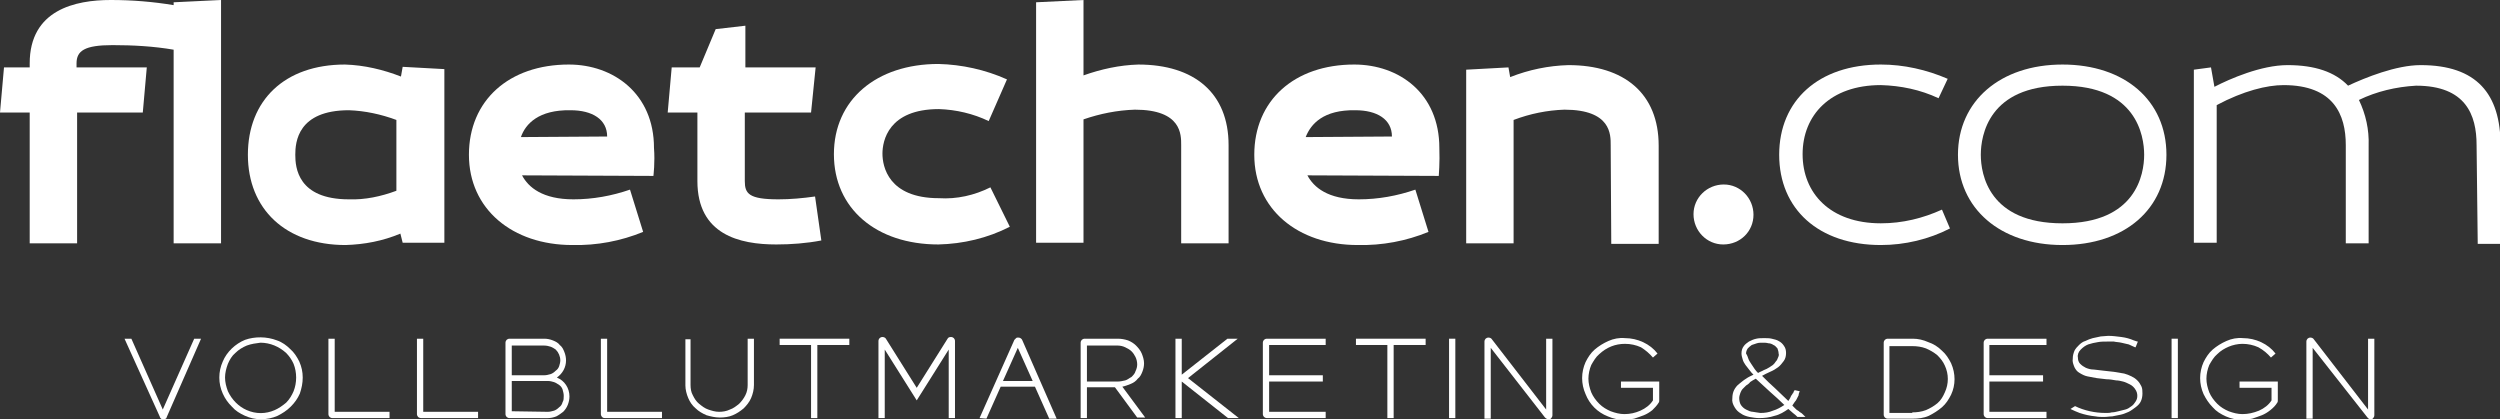
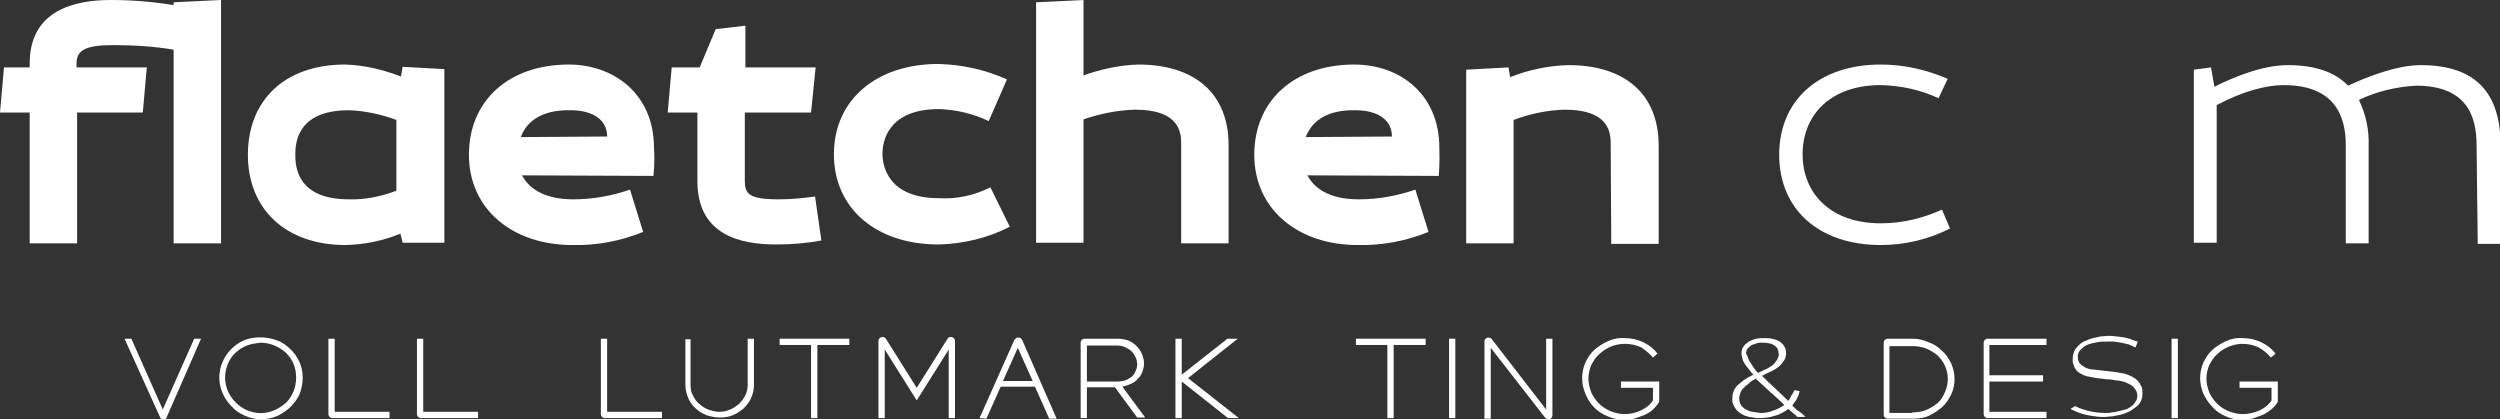
<svg xmlns="http://www.w3.org/2000/svg" version="1.1" id="Ebene_1" x="0px" y="0px" viewBox="0 0 437.7 73.4" style="enable-background:new 0 0 437.7 73.4;" xml:space="preserve">
  <rect x="0" y="0" width="437.7" height="73.4" fill="#333333" stroke="none" />
  <style type="text/css">
	.st0{fill:#FFFFFF;}
</style>
  <g id="ae486674-e9b2-4779-bda2-a5a07a17c03a">
    <g id="a9bc918b-7c02-4d3f-909b-19b7ba623272">
      <path class="st0" d="M38.7,42.6h-8.3V8.7c-3.5-0.6-7.1-0.8-10.7-0.8c-4.9,0-6.3,1-6.3,3.2v0.7h12.3l-0.7,7.9H13.5v22.9H5.2V19.7H0    l0.7-7.9h4.5v-0.7C5.2,1.7,13.2,0,19.4,0c3.7,0,7.4,0.3,11,0.9V0.4L38.7,0V42.6z" />
      <path class="st0" d="M70.1,40.9c-3.1,1.3-6.3,1.9-9.6,2c-10.5,0-17.1-6.3-17.1-15.8s6.4-15.8,17-15.8c3.4,0.1,6.7,0.9,9.8,2.1    l0.3-1.7l7.3,0.4v30.4h-7.3L70.1,40.9z M69.4,33.4V21c-2.7-1-5.5-1.6-8.3-1.7c-9,0-9.4,5.6-9.4,7.8s0.4,7.8,9.4,7.8    C63.9,35,66.7,34.4,69.4,33.4z" />
      <path class="st0" d="M114.4,30.8l-23-0.1c1.1,2.1,3.6,4.2,9,4.2c3.4,0,6.7-0.6,9.9-1.7l2.3,7.4c-3.9,1.6-8.1,2.4-12.4,2.3    c-10.5,0-18.1-6.3-18.1-15.8s7-15.8,17.5-15.8c7.8,0,14.9,5.1,14.9,14.6C114.7,28.4,114.4,30.8,114.4,30.8z M91.2,24l15.1-0.1    c0-3-2.6-4.6-6.4-4.6C94.3,19.2,92,21.7,91.2,24z" />
      <path class="st0" d="M142,19.7h-11.6v12c0,2.2,0.7,3.2,5.9,3.2c2.1,0,4.3-0.2,6.4-0.5l1.1,7.7c-2.6,0.5-5.3,0.7-7.9,0.7    c-6.4,0-13.8-1.7-13.8-11.1v-12h-5.2l0.7-7.9h4.9l2.8-6.7l5.2-0.6v7.3h12.3L142,19.7z" />
      <path class="st0" d="M173.4,32.8l3.4,6.9c-3.9,2-8.2,3-12.5,3.1c-10.9,0-18.3-6.3-18.3-15.8s7.4-15.8,18.3-15.8    c4.1,0.1,8.2,1,12,2.7l-3.2,7.3c-2.7-1.3-5.7-2-8.7-2.1c-8.9,0-9.9,5.6-9.9,7.8s1,7.8,9.9,7.8C167.5,34.9,170.6,34.2,173.4,32.8z" />
      <path class="st0" d="M206.8,25.4c0-1.8,0.1-6.2-8.1-6.2c-3.1,0.1-6.1,0.7-9,1.7v21.6h-8.3V0.4l8.3-0.4v13.2    c3.1-1.1,6.3-1.8,9.6-1.9c9.8,0,15.8,5,15.8,14.1v17.2h-8.3V25.4z" />
      <path class="st0" d="M251.9,30.8l-23-0.1c1.1,2.1,3.6,4.2,9,4.2c3.4,0,6.7-0.6,9.9-1.7l2.3,7.4c-3.9,1.6-8.1,2.4-12.4,2.3    c-10.5,0-18.1-6.3-18.1-15.8s7-15.8,17.5-15.8c7.9,0,14.9,5.1,14.9,14.6C252.1,28.4,251.9,30.8,251.9,30.8z M228.6,24l15.1-0.1    c0-3-2.6-4.6-6.4-4.6C231.7,19.2,229.5,21.7,228.6,24z" />
      <path class="st0" d="M282,25.4c0-1.8,0.1-6.2-8.1-6.2c-3,0.1-6,0.7-8.9,1.8v21.6h-8.3V12.2l7.4-0.4l0.3,1.7    c3.3-1.3,6.7-2,10.2-2.1c9.8,0,15.8,5,15.8,14.1v17.2h-8.3L282,25.4z" />
-       <path class="st0" d="M301.7,42.8c-2.9,0-5.2-2.4-5.2-5.3c0-2.9,2.4-5.2,5.3-5.2c2.9,0,5.2,2.4,5.2,5.3c0,0,0,0,0,0    C307,40.5,304.7,42.8,301.7,42.8C301.8,42.8,301.8,42.8,301.7,42.8z" />
      <path class="st0" d="M340,36.7l1.4,3.3c-3.7,1.9-7.9,2.9-12.1,2.9c-10.9,0-17.8-6.3-17.8-15.8s6.9-15.8,17.8-15.8    c4,0,8,0.9,11.7,2.5l-1.6,3.4c-3.2-1.5-6.6-2.2-10.1-2.3c-8.9,0-13.7,5.3-13.7,12.1s4.8,12.1,13.7,12.1    C333.1,39.1,336.7,38.2,340,36.7z" />
-       <path class="st0" d="M342.8,27.1c0-9.4,7.4-15.8,18.3-15.8s18.2,6.3,18.2,15.8s-7.3,15.8-18.2,15.8S342.8,36.5,342.8,27.1z     M346.8,27.1c0,3.4,1.4,12,14.3,12s14.3-8.6,14.3-12S374,15,361.1,15S346.8,23.7,346.8,27.1L346.8,27.1z" />
      <path class="st0" d="M433.6,25.4c0-5.3-1.9-10.4-10.6-10.4c-3.5,0.2-6.9,1-10,2.5c1.2,2.5,1.8,5.2,1.7,8v17.1h-4V25.4    c0-5.3-2.1-10.5-10.9-10.5c-2.9,0-7,1-11.7,3.5v24.1h-4V12.2l3-0.4l0.6,3.4c2.7-1.4,8.2-3.8,12.8-3.8c4.8,0,8.3,1.2,10.6,3.6    c3-1.4,8.4-3.6,12.7-3.6c9.8,0,14,5,14,14.1v17.2h-4L433.6,25.4z" />
      <path class="st0" d="M21.8,59.3h1.2l5.5,12.4l5.5-12.4h1.2l-6,13.7c0,0.1-0.1,0.3-0.2,0.3c-0.1,0.1-0.3,0.1-0.4,0.1    c-0.1,0-0.3,0-0.4-0.1C28.1,73.2,28,73.1,28,73L21.8,59.3z" />
      <path class="st0" d="M48.5,59.6c0.9,0.3,1.7,0.9,2.3,1.5c0.7,0.6,1.2,1.4,1.6,2.2c0.4,0.9,0.6,1.8,0.6,2.8c0,1-0.2,1.9-0.5,2.8    c-0.4,0.9-0.9,1.6-1.6,2.3c-0.7,0.7-1.5,1.2-2.3,1.6c-0.9,0.4-1.9,0.6-2.9,0.6c-1,0-1.9-0.2-2.8-0.6c-0.9-0.4-1.7-0.9-2.3-1.6    c-0.7-0.7-1.2-1.4-1.6-2.3c-0.4-0.9-0.6-1.8-0.6-2.8c0-1,0.2-1.9,0.6-2.8c0.7-1.7,2.2-3.1,3.9-3.8C44.6,58.9,46.7,58.9,48.5,59.6    L48.5,59.6z M43.2,60.5c-0.7,0.3-1.4,0.7-2,1.3c-0.6,0.5-1,1.2-1.3,1.9c-0.3,0.8-0.5,1.6-0.5,2.4c0,0.8,0.2,1.6,0.5,2.4    c0.7,1.5,1.9,2.7,3.3,3.3c1.6,0.7,3.3,0.7,4.9,0c0.7-0.3,1.4-0.8,2-1.3c0.6-0.6,1-1.3,1.3-2c0.6-1.5,0.6-3.3,0-4.8    c-0.3-0.7-0.8-1.4-1.3-1.9c-1.2-1.1-2.8-1.8-4.5-1.8C44.8,60.1,44,60.2,43.2,60.5z" />
      <path class="st0" d="M57.7,73c-0.1-0.1-0.2-0.3-0.2-0.5V59.3h1.1v12.8h9.6v1.1h-10C58,73.2,57.8,73.1,57.7,73z" />
      <path class="st0" d="M73.2,73c-0.1-0.1-0.2-0.3-0.2-0.5V59.3h1.1v12.8h9.6v1.1h-9.9C73.5,73.2,73.3,73.1,73.2,73z" />
-       <path class="st0" d="M89.2,73.2c-0.2,0-0.4-0.1-0.5-0.2c-0.1-0.1-0.2-0.3-0.2-0.5V60c0-0.2,0.1-0.4,0.2-0.5    c0.1-0.1,0.3-0.2,0.5-0.2h6.1c0.5,0,1,0.1,1.5,0.3c0.5,0.2,0.9,0.4,1.2,0.8c0.4,0.3,0.6,0.7,0.8,1.2c0.2,0.5,0.3,1,0.3,1.5    c0,1.2-0.6,2.3-1.6,3c0.7,0.3,1.2,0.7,1.6,1.3c0.4,0.6,0.6,1.3,0.6,2c0,0.5-0.1,1-0.3,1.5c-0.2,0.5-0.5,0.9-0.8,1.2    c-0.4,0.3-0.8,0.6-1.2,0.8c-0.5,0.2-1,0.3-1.5,0.3L89.2,73.2z M89.6,65.7h5.7c0.4,0,0.7-0.1,1.1-0.2c0.3-0.1,0.6-0.3,0.9-0.6    c0.3-0.2,0.5-0.5,0.6-0.8c0.1-0.3,0.2-0.7,0.2-1c0-0.7-0.3-1.4-0.8-1.9c-0.3-0.2-0.6-0.4-0.9-0.5c-0.3-0.1-0.7-0.2-1.1-0.2h-5.7    L89.6,65.7z M95.9,72.1c0.4,0,0.7-0.1,1.1-0.2c0.3-0.1,0.6-0.3,0.9-0.6c0.3-0.2,0.5-0.5,0.6-0.9c0.2-0.3,0.2-0.7,0.2-1.1    c0-0.4-0.1-0.7-0.2-1.1c-0.1-0.3-0.3-0.6-0.6-0.8c-0.3-0.2-0.6-0.4-0.9-0.5c-0.3-0.1-0.7-0.2-1.1-0.2h-6.3v5.3L95.9,72.1z" />
      <path class="st0" d="M105.4,73c-0.1-0.1-0.2-0.3-0.2-0.5V59.3h1.1v12.8h9.6v1.1H106C105.8,73.2,105.6,73.2,105.4,73z" />
      <path class="st0" d="M120.9,59.3v8.1c0,0.6,0.1,1.3,0.4,1.8c0.3,0.6,0.6,1.1,1.1,1.5c0.5,0.4,1,0.8,1.6,1c0.6,0.2,1.2,0.4,1.9,0.4    c0.6,0,1.3-0.1,1.9-0.4c0.6-0.2,1.1-0.6,1.6-1c0.4-0.4,0.8-0.9,1.1-1.5c0.3-0.6,0.4-1.2,0.4-1.8v-8.1h1.1v8.1    c0,0.8-0.2,1.6-0.5,2.3c-0.3,0.7-0.8,1.3-1.3,1.8c-0.6,0.5-1.2,0.9-1.9,1.2c-0.7,0.3-1.5,0.4-2.3,0.4c-0.8,0-1.6-0.2-2.3-0.4    c-0.7-0.3-1.4-0.7-1.9-1.2c-0.6-0.5-1-1.1-1.3-1.8c-0.3-0.7-0.5-1.5-0.5-2.2v-8.1H120.9z" />
      <path class="st0" d="M142,73.2V60.4h-5.5v-1.1h12.2v1.1h-5.6v12.8H142z" />
      <path class="st0" d="M166.1,73.2v-12l-5.6,8.9l-5.6-8.9v12h-1.1V59.7c0-0.2,0.1-0.4,0.2-0.5c0.1-0.1,0.3-0.2,0.5-0.2    c0.2,0,0.5,0.1,0.6,0.3l5.4,8.6l5.4-8.6c0.1-0.2,0.3-0.3,0.6-0.3c0.2,0,0.4,0.1,0.5,0.2c0.1,0.1,0.2,0.3,0.2,0.5v13.5H166.1z" />
      <path class="st0" d="M171.5,73.2l6.1-13.7c0.1-0.1,0.2-0.2,0.3-0.3c0.1-0.1,0.2-0.1,0.4-0.1c0.3,0,0.6,0.2,0.7,0.5l6,13.7h-1.3    l-2.5-5.6h-6l-2.5,5.6L171.5,73.2z M180.8,66.7l-2.6-5.8l-2.6,5.8H180.8z" />
      <path class="st0" d="M195.2,67.8h-4.9v5.4h-1.1V60c0-0.2,0.1-0.4,0.2-0.5c0.1-0.1,0.3-0.2,0.5-0.2h5.8c0.6,0,1.2,0.1,1.8,0.3    c0.5,0.2,1,0.5,1.4,0.9c0.4,0.4,0.8,0.9,1,1.4c0.2,0.5,0.4,1.1,0.4,1.7c0,0.5-0.1,1-0.3,1.5c-0.2,0.5-0.4,0.9-0.8,1.2    c-0.3,0.4-0.7,0.7-1.2,0.9c-0.5,0.2-1,0.4-1.5,0.5l4,5.4h-1.4L195.2,67.8z M190.3,66.8h5.4c0.4,0,0.9-0.1,1.3-0.2    c0.4-0.1,0.7-0.4,1.1-0.6c0.3-0.3,0.6-0.6,0.7-1c0.2-0.4,0.3-0.8,0.3-1.2c0-0.4-0.1-0.9-0.3-1.3c-0.2-0.4-0.4-0.7-0.7-1    c-0.3-0.3-0.7-0.5-1.1-0.7c-0.4-0.2-0.9-0.3-1.3-0.3h-5.4V66.8z" />
      <path class="st0" d="M214.9,59.3h1.8l-8.7,6.9l8.9,7H215l-8.1-6.4v6.4h-1.1V59.3h1.1v6.3L214.9,59.3z" />
-       <path class="st0" d="M231.6,66.8h-9.4v5.3h9.9v1.1h-10.3c-0.2,0-0.4-0.1-0.5-0.2c-0.1-0.1-0.2-0.3-0.2-0.5V60    c0-0.2,0.1-0.4,0.2-0.5c0.1-0.1,0.3-0.2,0.5-0.2h10.3v1.1h-9.9v5.3h9.4V66.8z" />
      <path class="st0" d="M242.9,73.2V60.4h-5.5v-1.1h12.2v1.1H244v12.8H242.9z" />
      <path class="st0" d="M253.7,59.3h1.1v13.9h-1.1V59.3z" />
      <path class="st0" d="M270.5,73.1L261,60.9v12.4h-1.1V59.8c0-0.2,0.1-0.4,0.2-0.5c0.1-0.1,0.3-0.2,0.5-0.2c0.2,0,0.5,0.1,0.6,0.3    l9.5,12.3V59.3h1.1v13.4c0,0.2-0.1,0.4-0.2,0.5C271.4,73.5,270.9,73.5,270.5,73.1C270.6,73.1,270.6,73.1,270.5,73.1L270.5,73.1z" />
      <path class="st0" d="M289.3,71.8c-0.5,0.4-1,0.7-1.5,0.9c-0.5,0.2-1.1,0.4-1.7,0.6c-0.6,0.1-1.1,0.2-1.7,0.2c-1,0-2-0.2-2.9-0.6    c-1.8-0.7-3.2-2.1-3.9-3.9c-0.8-1.8-0.8-3.8,0-5.6c0.4-0.8,0.9-1.6,1.6-2.2c0.7-0.6,1.5-1.1,2.4-1.5c0.9-0.4,1.9-0.6,2.9-0.5    c2.2,0,4.4,1,5.7,2.7l0,0l-0.8,0.7l0,0c-0.6-0.7-1.3-1.3-2.1-1.8c-0.9-0.4-1.8-0.6-2.8-0.6c-1.7,0-3.2,0.6-4.5,1.8    c-0.6,0.5-1,1.2-1.4,1.9c-0.3,0.7-0.5,1.6-0.5,2.4c0,0.8,0.2,1.6,0.5,2.4c0.3,0.7,0.8,1.4,1.4,2c0.6,0.6,1.3,1,2,1.3    c0.8,0.3,1.6,0.5,2.4,0.5c1,0,1.9-0.2,2.8-0.6c0.9-0.4,1.7-1,2.2-1.8v-2.2h-5.6v-1.1h6.7v3.3c0,0.1,0,0.3-0.1,0.4    C290.1,71,289.7,71.4,289.3,71.8z" />
      <path class="st0" d="M314.7,73c-0.2-0.2-0.5-0.5-0.8-0.7l-0.8-0.7c-0.7,0.5-1.5,1-2.4,1.2c-0.9,0.3-1.8,0.4-2.7,0.4    c-0.6,0-1.1-0.1-1.7-0.2c-0.5-0.1-1.1-0.3-1.5-0.6c-0.5-0.3-0.8-0.6-1.1-1.1c-0.3-0.5-0.5-1-0.4-1.6c0-0.5,0.1-1,0.3-1.4    c0.2-0.4,0.5-0.8,0.9-1.1c0.4-0.3,0.7-0.6,1.2-0.9c0.4-0.3,0.9-0.5,1.3-0.7l0,0c-0.2-0.2-0.5-0.5-0.7-0.8    c-0.2-0.3-0.5-0.6-0.7-0.9c-0.2-0.3-0.4-0.6-0.5-1c-0.1-0.3-0.2-0.7-0.2-1c0-0.5,0.1-0.9,0.4-1.3c0.2-0.3,0.6-0.6,0.9-0.8    c0.4-0.2,0.8-0.4,1.3-0.5c0.4-0.1,0.9-0.1,1.4-0.1c0.4,0,0.9,0,1.3,0.1c0.4,0.1,0.9,0.2,1.2,0.4c0.4,0.2,0.7,0.5,0.9,0.8    c0.3,0.4,0.4,0.8,0.4,1.3c0,0.5-0.1,1-0.4,1.4c-0.3,0.4-0.6,0.8-1,1.1c-0.4,0.3-0.9,0.6-1.4,0.8c-0.5,0.2-1,0.5-1.4,0.7    c0.8,0.8,1.5,1.5,2.3,2.2l2.3,2.2c0.1-0.2,0.3-0.4,0.4-0.7s0.3-0.4,0.4-0.7V69v-0.1l0.1-0.2c0-0.1,0-0.1,0.1-0.2    c0-0.1,0.1-0.1,0.1-0.2l0,0l0.9,0.2l0,0c-0.1,0.2-0.2,0.5-0.2,0.7c-0.1,0.2-0.2,0.4-0.3,0.6c-0.1,0.2-0.2,0.4-0.4,0.6l-0.4,0.6    l0.3,0.3c0.1,0.1,0.2,0.2,0.3,0.3s0.2,0.2,0.4,0.3s0.2,0.2,0.4,0.3s0.3,0.2,0.4,0.3l0.4,0.4l0.1,0.1L314.7,73L314.7,73z     M305.7,67.5c-0.2,0.2-0.4,0.4-0.6,0.6c-0.2,0.2-0.3,0.5-0.4,0.7c-0.1,0.3-0.2,0.6-0.2,0.9c0,0.4,0.1,0.9,0.3,1.2    c0.2,0.3,0.5,0.6,0.9,0.8c0.4,0.2,0.8,0.4,1.2,0.4c0.4,0.1,0.8,0.1,1.3,0.2c0.8,0,1.5-0.1,2.2-0.4c0.7-0.2,1.4-0.6,2-1    c-0.8-0.8-1.6-1.5-2.5-2.3l-2.5-2.3c-0.4,0.2-0.7,0.4-1,0.6C306.3,67.1,306,67.3,305.7,67.5L305.7,67.5z M306.1,62.8    c0.1,0.3,0.3,0.6,0.5,0.9c0.2,0.3,0.4,0.6,0.6,0.9s0.4,0.5,0.6,0.7c0.3-0.2,0.7-0.3,1-0.5c0.3-0.1,0.7-0.3,1-0.5    c0.2-0.1,0.4-0.3,0.6-0.4c0.2-0.2,0.4-0.4,0.5-0.6c0.2-0.2,0.3-0.4,0.4-0.7c0.1-0.2,0.2-0.5,0.1-0.7c0-0.3-0.1-0.6-0.2-0.9    c-0.2-0.2-0.4-0.5-0.7-0.6c-0.3-0.2-0.6-0.3-0.9-0.3c-0.3-0.1-0.7-0.1-1-0.1c-0.3,0-0.7,0-1,0.1c-0.3,0.1-0.6,0.2-0.9,0.3    c-0.3,0.2-0.5,0.4-0.7,0.6c-0.2,0.3-0.3,0.6-0.3,0.9C305.9,62.2,306,62.5,306.1,62.8L306.1,62.8z" />
      <path class="st0" d="M337.6,59.9c0.9,0.3,1.7,0.8,2.4,1.5c0.7,0.6,1.2,1.4,1.6,2.2c0.8,1.8,0.8,3.8,0,5.5    c-0.4,0.8-0.9,1.6-1.6,2.2c-0.7,0.6-1.5,1.1-2.3,1.5c-0.9,0.4-1.9,0.5-2.8,0.5h-4.4c-0.2,0-0.4-0.1-0.5-0.2    c-0.1-0.1-0.2-0.3-0.2-0.5V60c0-0.2,0.1-0.4,0.2-0.5c0.1-0.1,0.3-0.2,0.5-0.2h4.4C335.8,59.3,336.7,59.5,337.6,59.9z M334.8,72.2    c0.8,0,1.6-0.1,2.4-0.4c0.7-0.3,1.4-0.7,2-1.2c0.6-0.5,1-1.2,1.3-1.9c0.7-1.5,0.7-3.2,0-4.7c-0.3-0.7-0.8-1.3-1.3-1.8    c-0.6-0.5-1.3-0.9-2-1.2c-0.8-0.3-1.6-0.4-2.4-0.4h-4v11.7H334.8z" />
      <path class="st0" d="M357.7,66.8h-9.4v5.3h10v1.1h-10.3c-0.2,0-0.4-0.1-0.5-0.2c-0.1-0.1-0.2-0.3-0.2-0.5V60    c0-0.2,0.1-0.4,0.2-0.5c0.1-0.1,0.3-0.2,0.5-0.2h10.3v1.1h-10v5.3h9.4V66.8z" />
      <path class="st0" d="M363.3,71.1c0.8,0.4,1.7,0.7,2.6,0.9c0.9,0.2,1.8,0.3,2.8,0.3c0.4,0,0.7,0,1-0.1c0.4,0,0.8-0.1,1.2-0.2    c0.4-0.1,0.8-0.2,1.2-0.3c0.4-0.1,0.7-0.3,1.1-0.6c0.3-0.2,0.5-0.5,0.7-0.8c0.2-0.3,0.3-0.6,0.3-1c0-0.4-0.1-0.8-0.4-1.2    c-0.2-0.3-0.5-0.6-0.9-0.8c-0.4-0.2-0.8-0.4-1.2-0.5c-0.4-0.1-0.8-0.2-1.2-0.2c-0.6-0.1-1.1-0.2-1.7-0.2l-1.7-0.2    c-0.5-0.1-1.1-0.2-1.6-0.3c-0.5-0.1-0.9-0.3-1.4-0.6c-0.4-0.2-0.7-0.6-0.9-1c-0.2-0.5-0.4-1-0.3-1.5c0-0.5,0.1-0.9,0.3-1.4    c0.2-0.4,0.5-0.7,0.8-1c0.3-0.3,0.7-0.6,1.1-0.7c0.4-0.2,0.9-0.4,1.3-0.5c0.5-0.1,0.9-0.2,1.4-0.3c0.4,0,0.9-0.1,1.3-0.1    c0.8,0,1.5,0.1,2.3,0.2c0.8,0.1,1.5,0.3,2.2,0.6l0.3,0.1l0.3,0.1h0.1l0,0l-0.4,1h-0.1c-0.4-0.2-0.7-0.3-1.1-0.5    c-0.4-0.1-0.8-0.2-1.3-0.3c-0.4-0.1-0.9-0.1-1.3-0.2c-0.4,0-0.9,0-1.2,0c-0.5,0-1.1,0-1.6,0.1c-0.6,0.1-1.1,0.2-1.7,0.4    c-0.5,0.2-0.9,0.5-1.3,0.9c-0.4,0.4-0.6,0.9-0.5,1.4c0,0.4,0.1,0.8,0.4,1.1c0.3,0.3,0.6,0.5,1,0.7c0.5,0.2,0.9,0.3,1.4,0.3    l1.7,0.2l1.8,0.2c0.6,0.1,1.2,0.2,1.8,0.3c0.4,0.1,0.9,0.3,1.3,0.5c0.4,0.2,0.7,0.4,1,0.7c0.3,0.3,0.5,0.6,0.7,1    c0.2,0.4,0.2,0.9,0.2,1.3c0,0.5-0.1,1-0.3,1.4c-0.2,0.4-0.5,0.7-0.9,1c-0.4,0.3-0.8,0.6-1.2,0.8c-0.5,0.2-0.9,0.4-1.4,0.5    c-0.5,0.1-1,0.2-1.5,0.3c-0.5,0-0.9,0.1-1.4,0.1c-0.5,0-1,0-1.5-0.1c-1-0.1-1.9-0.3-2.8-0.6c-0.5-0.2-1-0.4-1.4-0.6l-0.2-0.1    L363.3,71.1L363.3,71.1z" />
      <path class="st0" d="M380.2,59.3h1.1v13.9h-1.1V59.3z" />
      <path class="st0" d="M397.5,71.8c-0.5,0.4-1,0.7-1.5,0.9c-0.5,0.2-1.1,0.4-1.7,0.6c-0.6,0.1-1.1,0.2-1.7,0.2c-1,0-2-0.2-2.9-0.6    c-0.9-0.4-1.7-0.9-2.3-1.6c-0.7-0.7-1.2-1.5-1.6-2.3c-0.8-1.8-0.8-3.8,0-5.6c0.4-0.8,0.9-1.6,1.6-2.2c0.7-0.6,1.5-1.1,2.4-1.5    c0.9-0.4,1.9-0.6,2.9-0.5c2.2,0,4.4,1,5.7,2.7l0,0l-0.8,0.7l0,0c-0.6-0.7-1.3-1.3-2.2-1.8c-0.9-0.4-1.8-0.6-2.8-0.6    c-0.8,0-1.7,0.2-2.4,0.5c-0.7,0.3-1.4,0.7-2,1.3c-0.6,0.5-1,1.2-1.4,1.9c-0.3,0.7-0.5,1.6-0.5,2.4c0,0.8,0.2,1.6,0.5,2.4    c0.3,0.7,0.8,1.4,1.4,2c0.6,0.6,1.3,1,2,1.3c0.8,0.3,1.6,0.5,2.4,0.5c1,0,1.9-0.2,2.9-0.6c0.9-0.4,1.7-1,2.2-1.8v-2.2h-5.6v-1.1    h6.7v3.3c0,0.1,0,0.3-0.1,0.4C398.4,71,398,71.4,397.5,71.8z" />
-       <path class="st0" d="M414.5,73.1l-9.6-12.2v12.4h-1.1V59.8c0-0.2,0.1-0.4,0.2-0.5c0.1-0.1,0.3-0.2,0.5-0.2c0.2,0,0.5,0.1,0.6,0.3    l9.5,12.3V59.3h1.1v13.4c0,0.2-0.1,0.4-0.2,0.5C415.3,73.5,414.8,73.5,414.5,73.1C414.5,73.1,414.5,73.1,414.5,73.1z" />
    </g>
  </g>
</svg>